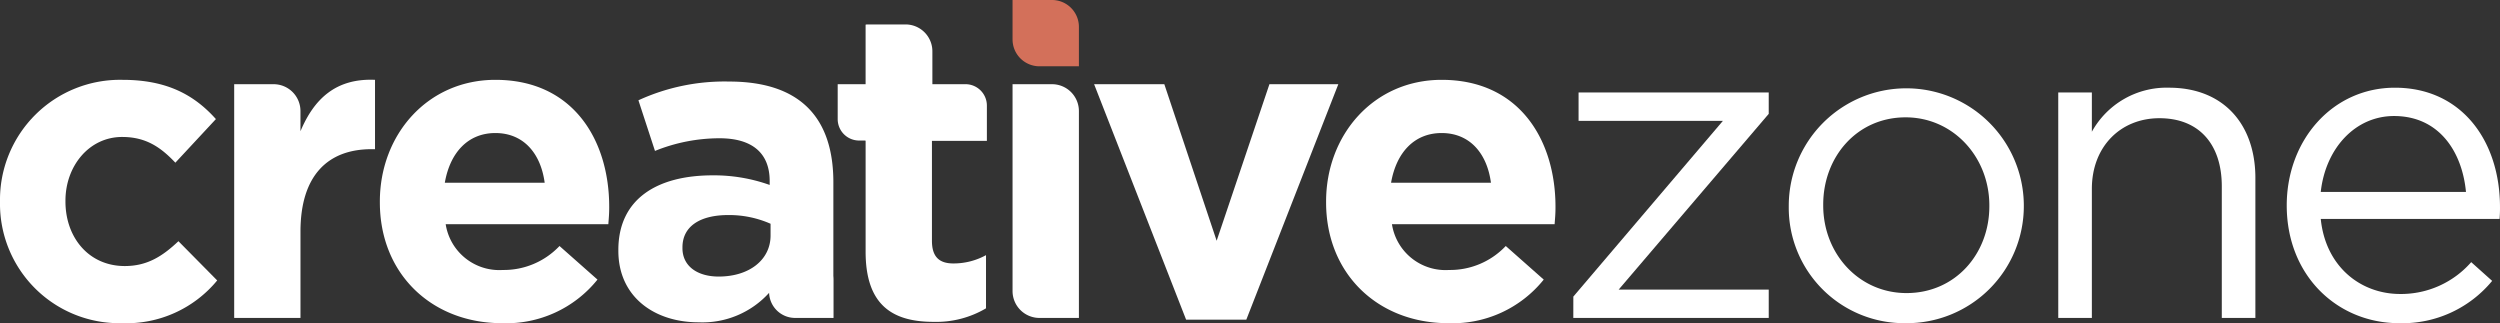
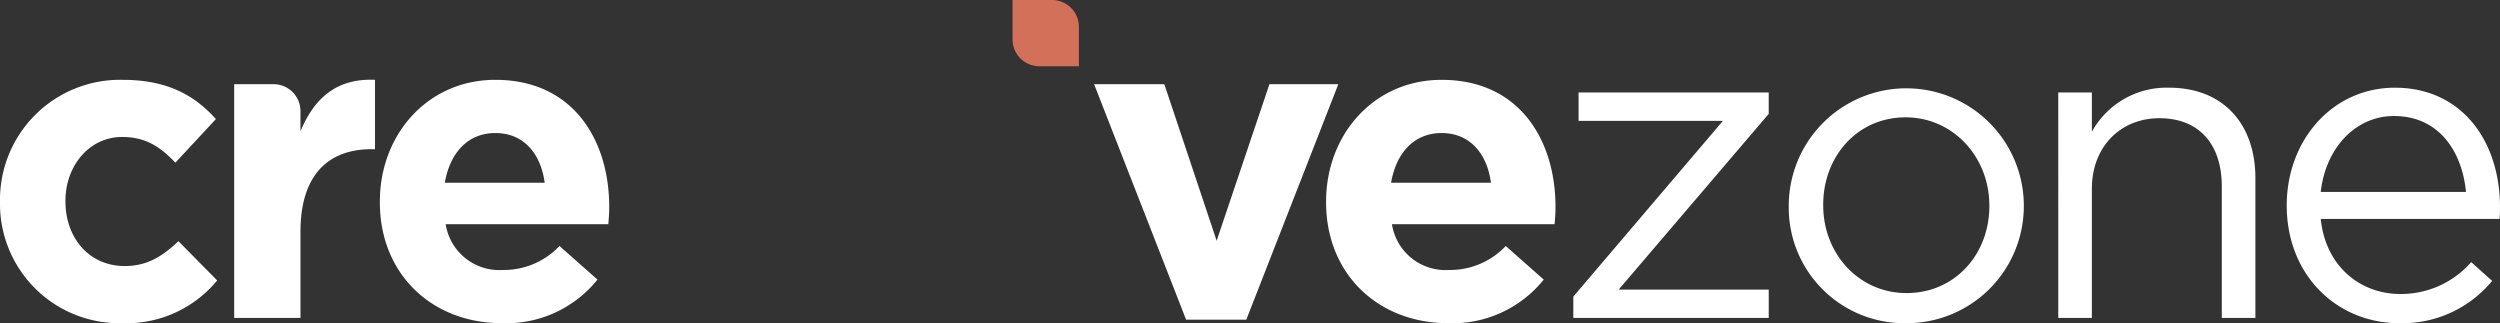
<svg xmlns="http://www.w3.org/2000/svg" width="315.987" height="40.848" viewBox="0 0 315.987 40.848">
  <rect x="0" y="0" width="315.987" height="40.848" fill="#333333" stroke="none" />
  <defs>
    <clipPath id="clip-path">
      <rect id="Rectangle_12" data-name="Rectangle 12" width="315.987" height="40.848" transform="translate(0 0)" fill="none" />
    </clipPath>
  </defs>
  <g id="Group_9" data-name="Group 9" transform="translate(0 0)">
    <g id="Group_11" data-name="Group 11" clip-path="url(#clip-path)">
      <path id="Path_1" data-name="Path 1" d="M15.379,40.848A15.086,15.086,0,0,1,0,25.581v-.112A15.169,15.169,0,0,1,15.489,10.091c5.567,0,9.039,1.875,11.8,4.961l-5.125,5.511c-1.874-1.983-3.748-3.251-6.723-3.251-4.192,0-7.168,3.692-7.168,8.048v.109c0,4.521,2.922,8.158,7.5,8.158,2.811,0,4.74-1.211,6.78-3.141l4.9,4.96a14.867,14.867,0,0,1-12.07,5.4" fill="#fff" />
      <path id="Path_2" data-name="Path 2" d="M62.615,16.816c-3.471,0-5.733,2.48-6.393,6.284H68.844c-.5-3.747-2.7-6.284-6.229-6.284M76.893,28.337H56.332a6.854,6.854,0,0,0,7.222,5.786,9.678,9.678,0,0,0,7.164-3.03l4.8,4.246a14.779,14.779,0,0,1-12.072,5.509c-8.874,0-15.434-6.227-15.434-15.266V25.47c0-8.432,6.007-15.379,14.606-15.379C72.483,10.091,77,17.753,77,26.132v.11c0,.827-.054,1.323-.109,2.095" fill="#fff" />
-       <path id="Path_3" data-name="Path 3" d="M97.395,28.282a12.965,12.965,0,0,0-5.347-1.1c-3.583,0-5.789,1.434-5.789,4.08v.109c0,2.259,1.874,3.584,4.578,3.584,3.912,0,6.558-2.152,6.558-5.182Zm-.165,8.709a11.363,11.363,0,0,1-8.93,3.747c-5.567,0-10.143-3.2-10.143-9.039v-.11c0-6.449,4.906-9.426,11.907-9.426a20.957,20.957,0,0,1,7.219,1.213v-.5c0-3.474-2.148-5.4-6.338-5.4a21.759,21.759,0,0,0-8.159,1.6l-2.093-6.4a26.089,26.089,0,0,1,11.465-2.369c9.151,0,13.175,4.74,13.175,12.733V40.188Z" fill="#fff" />
      <path id="Path_4" data-name="Path 4" d="M157.526,40.408h-7.607L138.29,10.644h8.875l6.613,19.787,6.671-19.787h8.708Z" fill="#fff" />
      <path id="Path_5" data-name="Path 5" d="M182.217,16.816c-3.471,0-5.734,2.48-6.394,6.284h12.625c-.5-3.747-2.7-6.284-6.231-6.284m14.275,11.521H175.935a6.849,6.849,0,0,0,7.221,5.786,9.678,9.678,0,0,0,7.164-3.03l4.8,4.246a14.779,14.779,0,0,1-12.072,5.509c-8.876,0-15.436-6.227-15.436-15.266V25.47c0-8.432,6.01-15.379,14.609-15.379,9.867,0,14.385,7.662,14.385,16.041v.11c0,.827-.055,1.323-.11,2.095" fill="#fff" />
      <path id="Path_6" data-name="Path 6" d="M198.862,37.487,217.77,15.273H199.523V11.69h24.035v2.7L204.594,36.6h18.964v3.582h-24.7Z" fill="#fff" />
      <path id="Path_7" data-name="Path 7" d="M251.443,26.077v-.11c0-6.119-4.572-11.135-10.582-11.135-6.172,0-10.416,5.016-10.416,11.023v.112c0,6.115,4.52,11.076,10.528,11.076,6.172,0,10.47-4.961,10.47-10.966m-25.353,0v-.11a14.856,14.856,0,0,1,29.711-.112v.112a14.8,14.8,0,0,1-14.94,14.881A14.6,14.6,0,0,1,226.09,26.077" fill="#fff" />
      <path id="Path_8" data-name="Path 8" d="M260.152,11.69H264.4v4.961a10.787,10.787,0,0,1,9.755-5.567c6.889,0,10.914,4.63,10.914,11.41V40.187h-4.246V23.541c0-5.293-2.864-8.6-7.881-8.6-4.907,0-8.542,3.582-8.542,8.93V40.187h-4.246Z" fill="#fff" />
      <path id="Path_9" data-name="Path 9" d="M311.686,24.258c-.493-5.183-3.472-9.593-9.092-9.593-4.906,0-8.656,4.079-9.263,9.593Zm-8.32,12.9a11.781,11.781,0,0,0,8.982-4.026l2.647,2.37a14.708,14.708,0,0,1-11.744,5.347c-7.824,0-14.22-6.007-14.22-14.881,0-8.27,5.791-14.883,13.672-14.883,8.432,0,13.283,6.723,13.283,15.1,0,.388,0,.829-.054,1.489h-22.6c.607,6.008,5.019,9.483,10.035,9.483" fill="#fff" />
-       <path id="Path_10" data-name="Path 10" d="M132.976,10.643h-4.995V36.8a3.4,3.4,0,0,0,3.387,3.385h5V14.029a3.4,3.4,0,0,0-3.387-3.386" fill="#fff" />
      <path id="Path_11" data-name="Path 11" d="M37.977,16.6V14.028a3.394,3.394,0,0,0-3.387-3.385H29.6V40.187h8.379V29.274c0-7.056,3.419-10.418,8.985-10.418H47.4V10.09c-4.961-.219-7.716,2.427-9.426,6.506" fill="#fff" />
-       <path id="Path_12" data-name="Path 12" d="M122.033,10.643h-4.185V6.476a3.394,3.394,0,0,0-3.385-3.387h-4.994v.057l-.061-.057v7.554H105.88v4.42a2.708,2.708,0,0,0,2.7,2.7h.784l.045.044v14c0,6.833,3.473,8.874,8.6,8.874a12.354,12.354,0,0,0,6.617-1.71V32.249a8.506,8.506,0,0,1-4.133,1.049c-1.875,0-2.7-.939-2.7-2.867V17.807h6.944V13.341a2.706,2.706,0,0,0-2.7-2.7" fill="#fff" />
-       <path id="Path_13" data-name="Path 13" d="M102.044,32.071H97.209v4.836a3.288,3.288,0,0,0,3.277,3.277h4.836V35.349a3.286,3.286,0,0,0-3.278-3.278" fill="#fff" />
      <path id="Path_14" data-name="Path 14" d="M132.976,0h-4.995V4.994a3.4,3.4,0,0,0,3.387,3.385h5V3.385A3.4,3.4,0,0,0,132.976,0" fill="#d3705a" />
    </g>
  </g>
</svg>